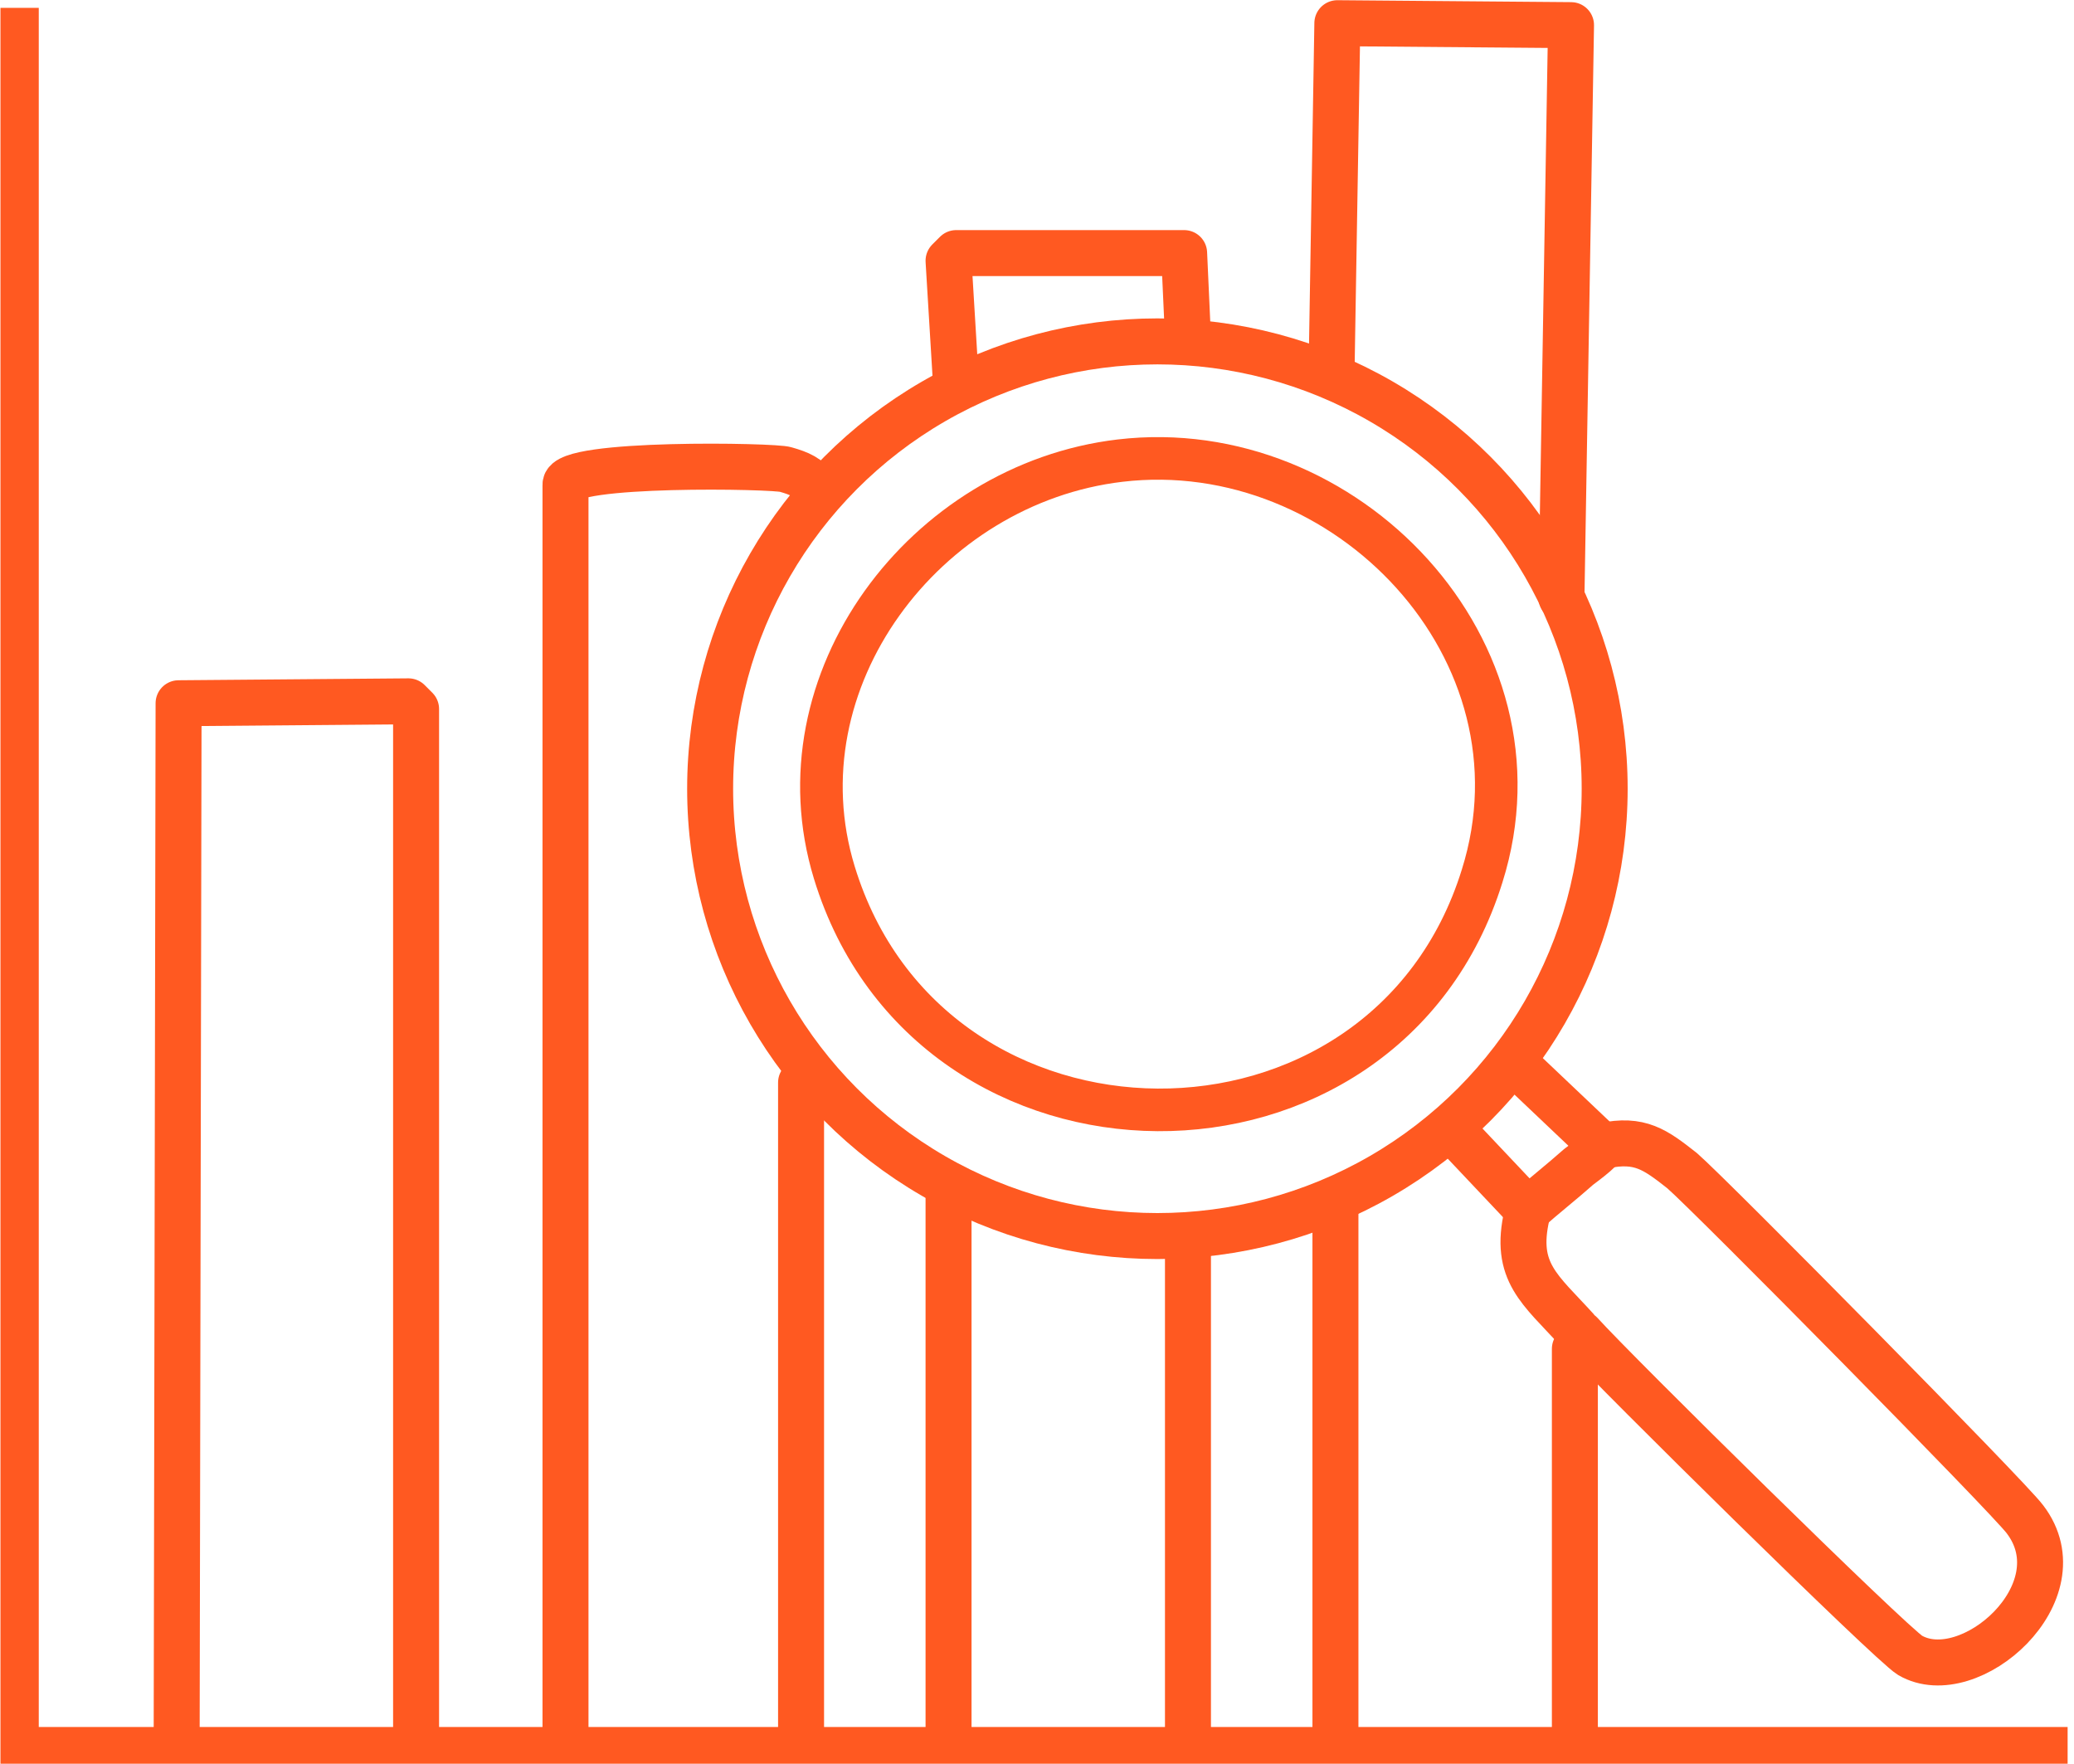
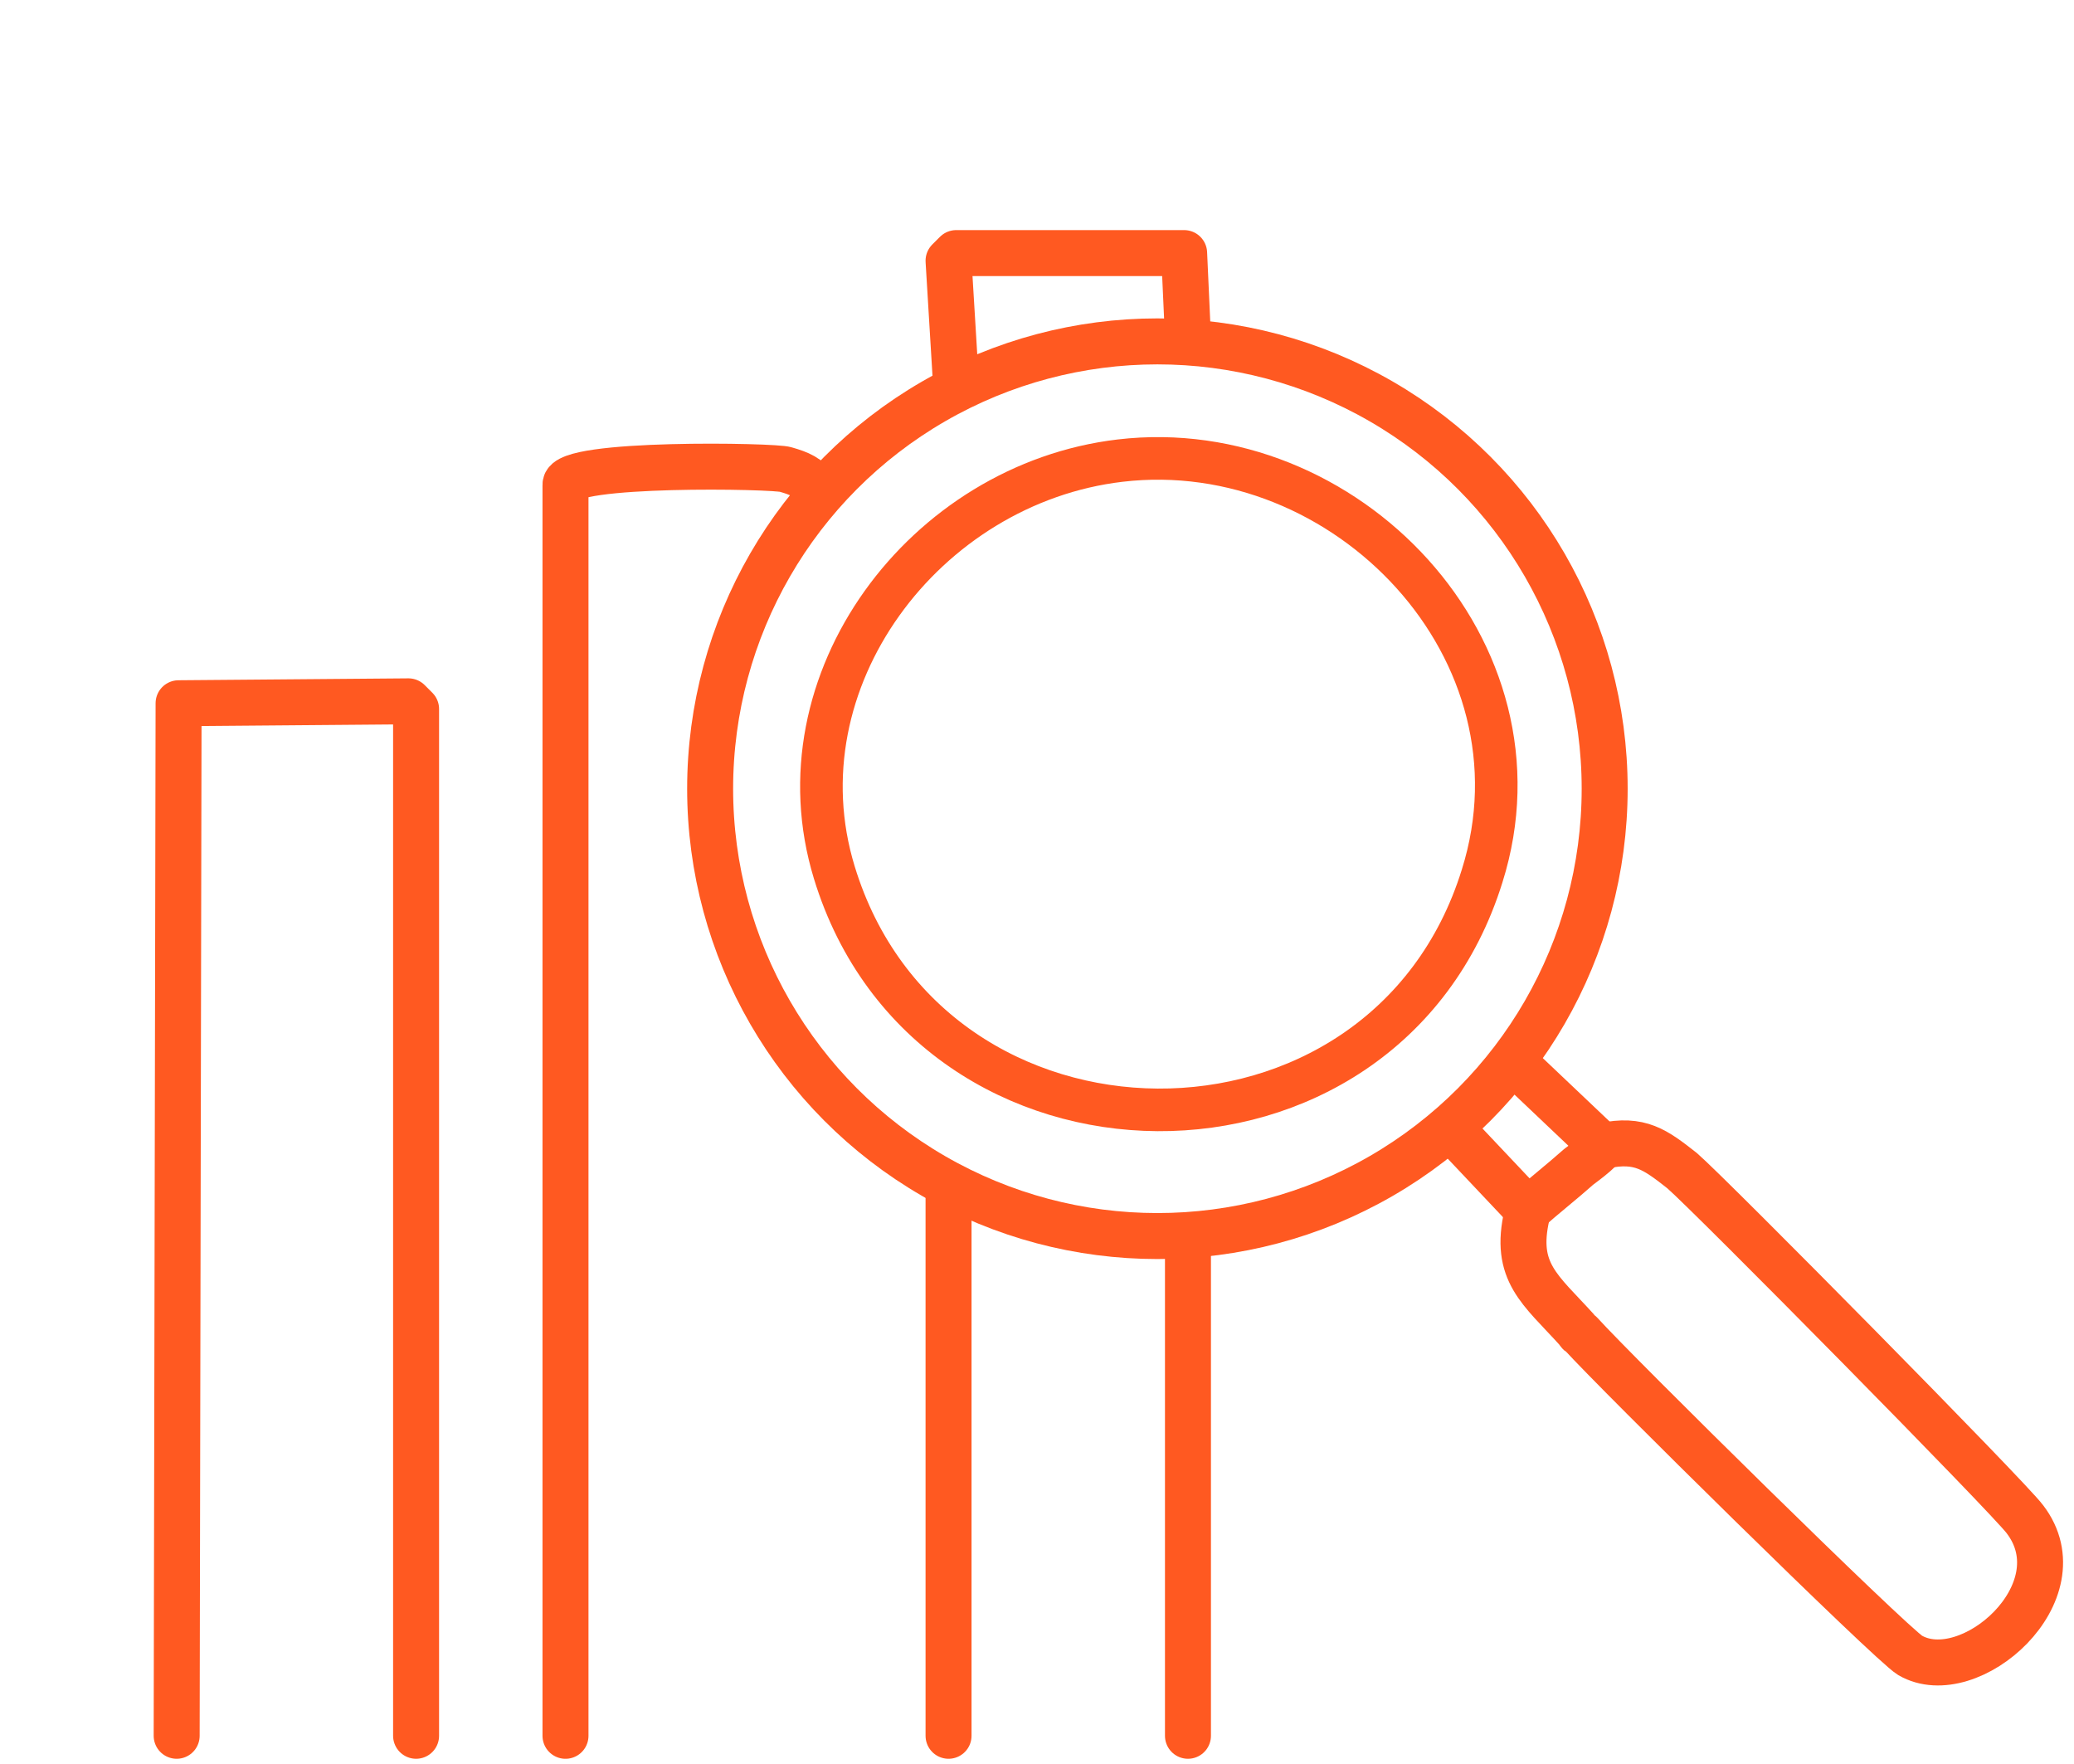
<svg xmlns="http://www.w3.org/2000/svg" xmlns:ns1="http://sodipodi.sourceforge.net/DTD/sodipodi-0.dtd" xmlns:ns2="http://www.inkscape.org/namespaces/inkscape" width="95.5mm" height="81.2mm" viewBox="0 0 95.5 81.2" version="1.1" id="svg5" ns1:docname="red_insight.svg" ns2:version="1.1.1 (3bf5ae0d25, 2021-09-20)">
  <ns1:namedview id="namedview7" pagecolor="#ffffff" bordercolor="#666666" borderopacity="1.0" ns2:pageshadow="2" ns2:pageopacity="0.0" ns2:pagecheckerboard="0" ns2:document-units="mm" showgrid="false" ns2:zoom="1.4645623" ns2:cx="58.379217" ns2:cy="94.226105" ns2:window-width="1920" ns2:window-height="1002" ns2:window-x="-8" ns2:window-y="-8" ns2:window-maximized="1" ns2:current-layer="layer1" />
  <defs id="defs2">
    <pattern id="EMFhbasepattern" patternUnits="userSpaceOnUse" width="6" height="6" x="0" y="0" />
  </defs>
  <g ns2:label="Layer 1" ns2:groupmode="layer" id="layer1">
    <path style="fill:none;fill-opacity:1;fill-rule:nonzero;stroke:#ff5921;stroke-width:1.961;stroke-linecap:round;stroke-linejoin:round;stroke-miterlimit:4;stroke-dasharray:none;stroke-opacity:1" d="M 51.574,21.207 C 61.953,19.981 71.515,29.952 68.246,40.331 63.751,54.796 42.83,54.633 38.416,40.167 35.719,31.341 42.584,22.269 51.574,21.207 Z" id="path845" />
-     <path style="fill:none;stroke:#ff5921;stroke-width:2.117;stroke-linecap:round;stroke-linejoin:round;stroke-miterlimit:4;stroke-dasharray:none;stroke-opacity:1" d="M 61.316,16.943 61.58,1.068 72.34,1.157 71.899,27.522" id="path853" ns1:nodetypes="cccc" />
    <path style="fill:none;stroke:#ff5921;stroke-width:2.117;stroke-linecap:round;stroke-linejoin:round;stroke-miterlimit:4;stroke-dasharray:none;stroke-opacity:1" d="M 54.701,15.532 54.525,11.652 H 44.03 l -0.353,0.353 0.353,5.821" id="path855" />
    <path style="fill:none;stroke:#ff5921;stroke-width:2.117;stroke-linecap:round;stroke-linejoin:round;stroke-miterlimit:4;stroke-dasharray:none;stroke-opacity:1" d="m 37.592,22.5 c -0.353,-0.529 -0.794,-0.706 -1.411,-0.882 -0.441,-0.176 -10.231,-0.353 -10.142,0.706 0,57.591 0,57.591 0,57.591" id="path857" />
-     <path style="fill:none;stroke:#ff5921;stroke-width:2.117;stroke-linecap:round;stroke-linejoin:round;stroke-miterlimit:4;stroke-dasharray:none;stroke-opacity:1" d="M 36.886,49.84 V 79.914" id="path859" />
    <path style="fill:none;stroke:#ff5921;stroke-width:2.117;stroke-linecap:round;stroke-linejoin:round;stroke-miterlimit:4;stroke-dasharray:none;stroke-opacity:1" d="m 70.224,49.399 3.44,3.263 0.176,0.088" id="path863" />
    <path style="fill:none;stroke:#ff5921;stroke-width:2.117;stroke-linecap:round;stroke-linejoin:round;stroke-miterlimit:4;stroke-dasharray:none;stroke-opacity:1" d="m 8.135,79.914 0.088,-47.537 10.583,-0.088 0.353,0.353 v 47.272" id="path865" />
    <path style="fill:none;stroke:#ff5921;stroke-width:2.117;stroke-linecap:round;stroke-linejoin:round;stroke-miterlimit:4;stroke-dasharray:none;stroke-opacity:1" d="m 67.225,52.398 2.999,3.175 0.088,0.176" id="path867" />
    <path style="fill:none;stroke:#ff5921;stroke-width:2.117;stroke-linecap:round;stroke-linejoin:round;stroke-miterlimit:4;stroke-dasharray:none;stroke-opacity:1" d="m 73.839,52.75 c 1.676,-0.353 2.381,0.176 3.616,1.147 1.323,1.147 15.081,15.081 15.787,16.051 2.558,3.351 -2.558,7.849 -5.292,6.262 C 87.069,75.681 74.369,63.157 72.781,61.393 c -0.088,0 -0.088,-0.088 -0.176,-0.176 -1.676,-1.852 -2.91,-2.646 -2.293,-5.292 0,-0.088 0,-0.088 0,-0.176" id="path869" />
    <path style="fill:none;stroke:#ff5921;stroke-width:2.117;stroke-linecap:round;stroke-linejoin:round;stroke-miterlimit:4;stroke-dasharray:none;stroke-opacity:1" d="m 73.839,52.75 c -0.176,0.176 -0.176,0.176 -0.176,0.176 -0.265,0.265 -0.617,0.529 -0.97,0.794 -0.794,0.706 -1.587,1.323 -2.381,2.028" id="path871" />
    <path style="fill:none;stroke:#ff5921;stroke-width:2.117;stroke-linecap:round;stroke-linejoin:round;stroke-miterlimit:4;stroke-dasharray:none;stroke-opacity:1" d="M 43.677,79.914 V 55.043" id="path873" />
-     <path style="fill:none;stroke:#ff5921;stroke-width:2.117;stroke-linecap:round;stroke-linejoin:round;stroke-miterlimit:4;stroke-dasharray:none;stroke-opacity:1" d="M 61.492,79.914 V 55.572" id="path875" />
-     <path style="fill:none;stroke:#ff5921;stroke-width:2.117;stroke-linecap:round;stroke-linejoin:round;stroke-miterlimit:4;stroke-dasharray:none;stroke-opacity:1" d="M 72.517,62.099 V 79.914" id="path877" />
    <path style="fill:none;stroke:#ff5921;stroke-width:2.117;stroke-linecap:round;stroke-linejoin:round;stroke-miterlimit:4;stroke-dasharray:none;stroke-opacity:1" d="M 54.701,56.984 V 79.914" id="path879" />
    <circle style="fill:none;stroke:#ff5921;stroke-width:2.117;stroke-linecap:round;stroke-linejoin:round;stroke-miterlimit:4;stroke-dasharray:none;stroke-opacity:1;stop-color:#000000" id="path3238" cx="53.294" cy="36.312" r="20.595" />
-     <path style="fill:none;stroke:#ff5921;stroke-width:1.764;stroke-linecap:butt;stroke-linejoin:miter;stroke-opacity:1;stroke-miterlimit:4;stroke-dasharray:none" d="M 95.206,80.392 H 0.903 l 0,-80.031" id="path3629" />
  </g>
</svg>